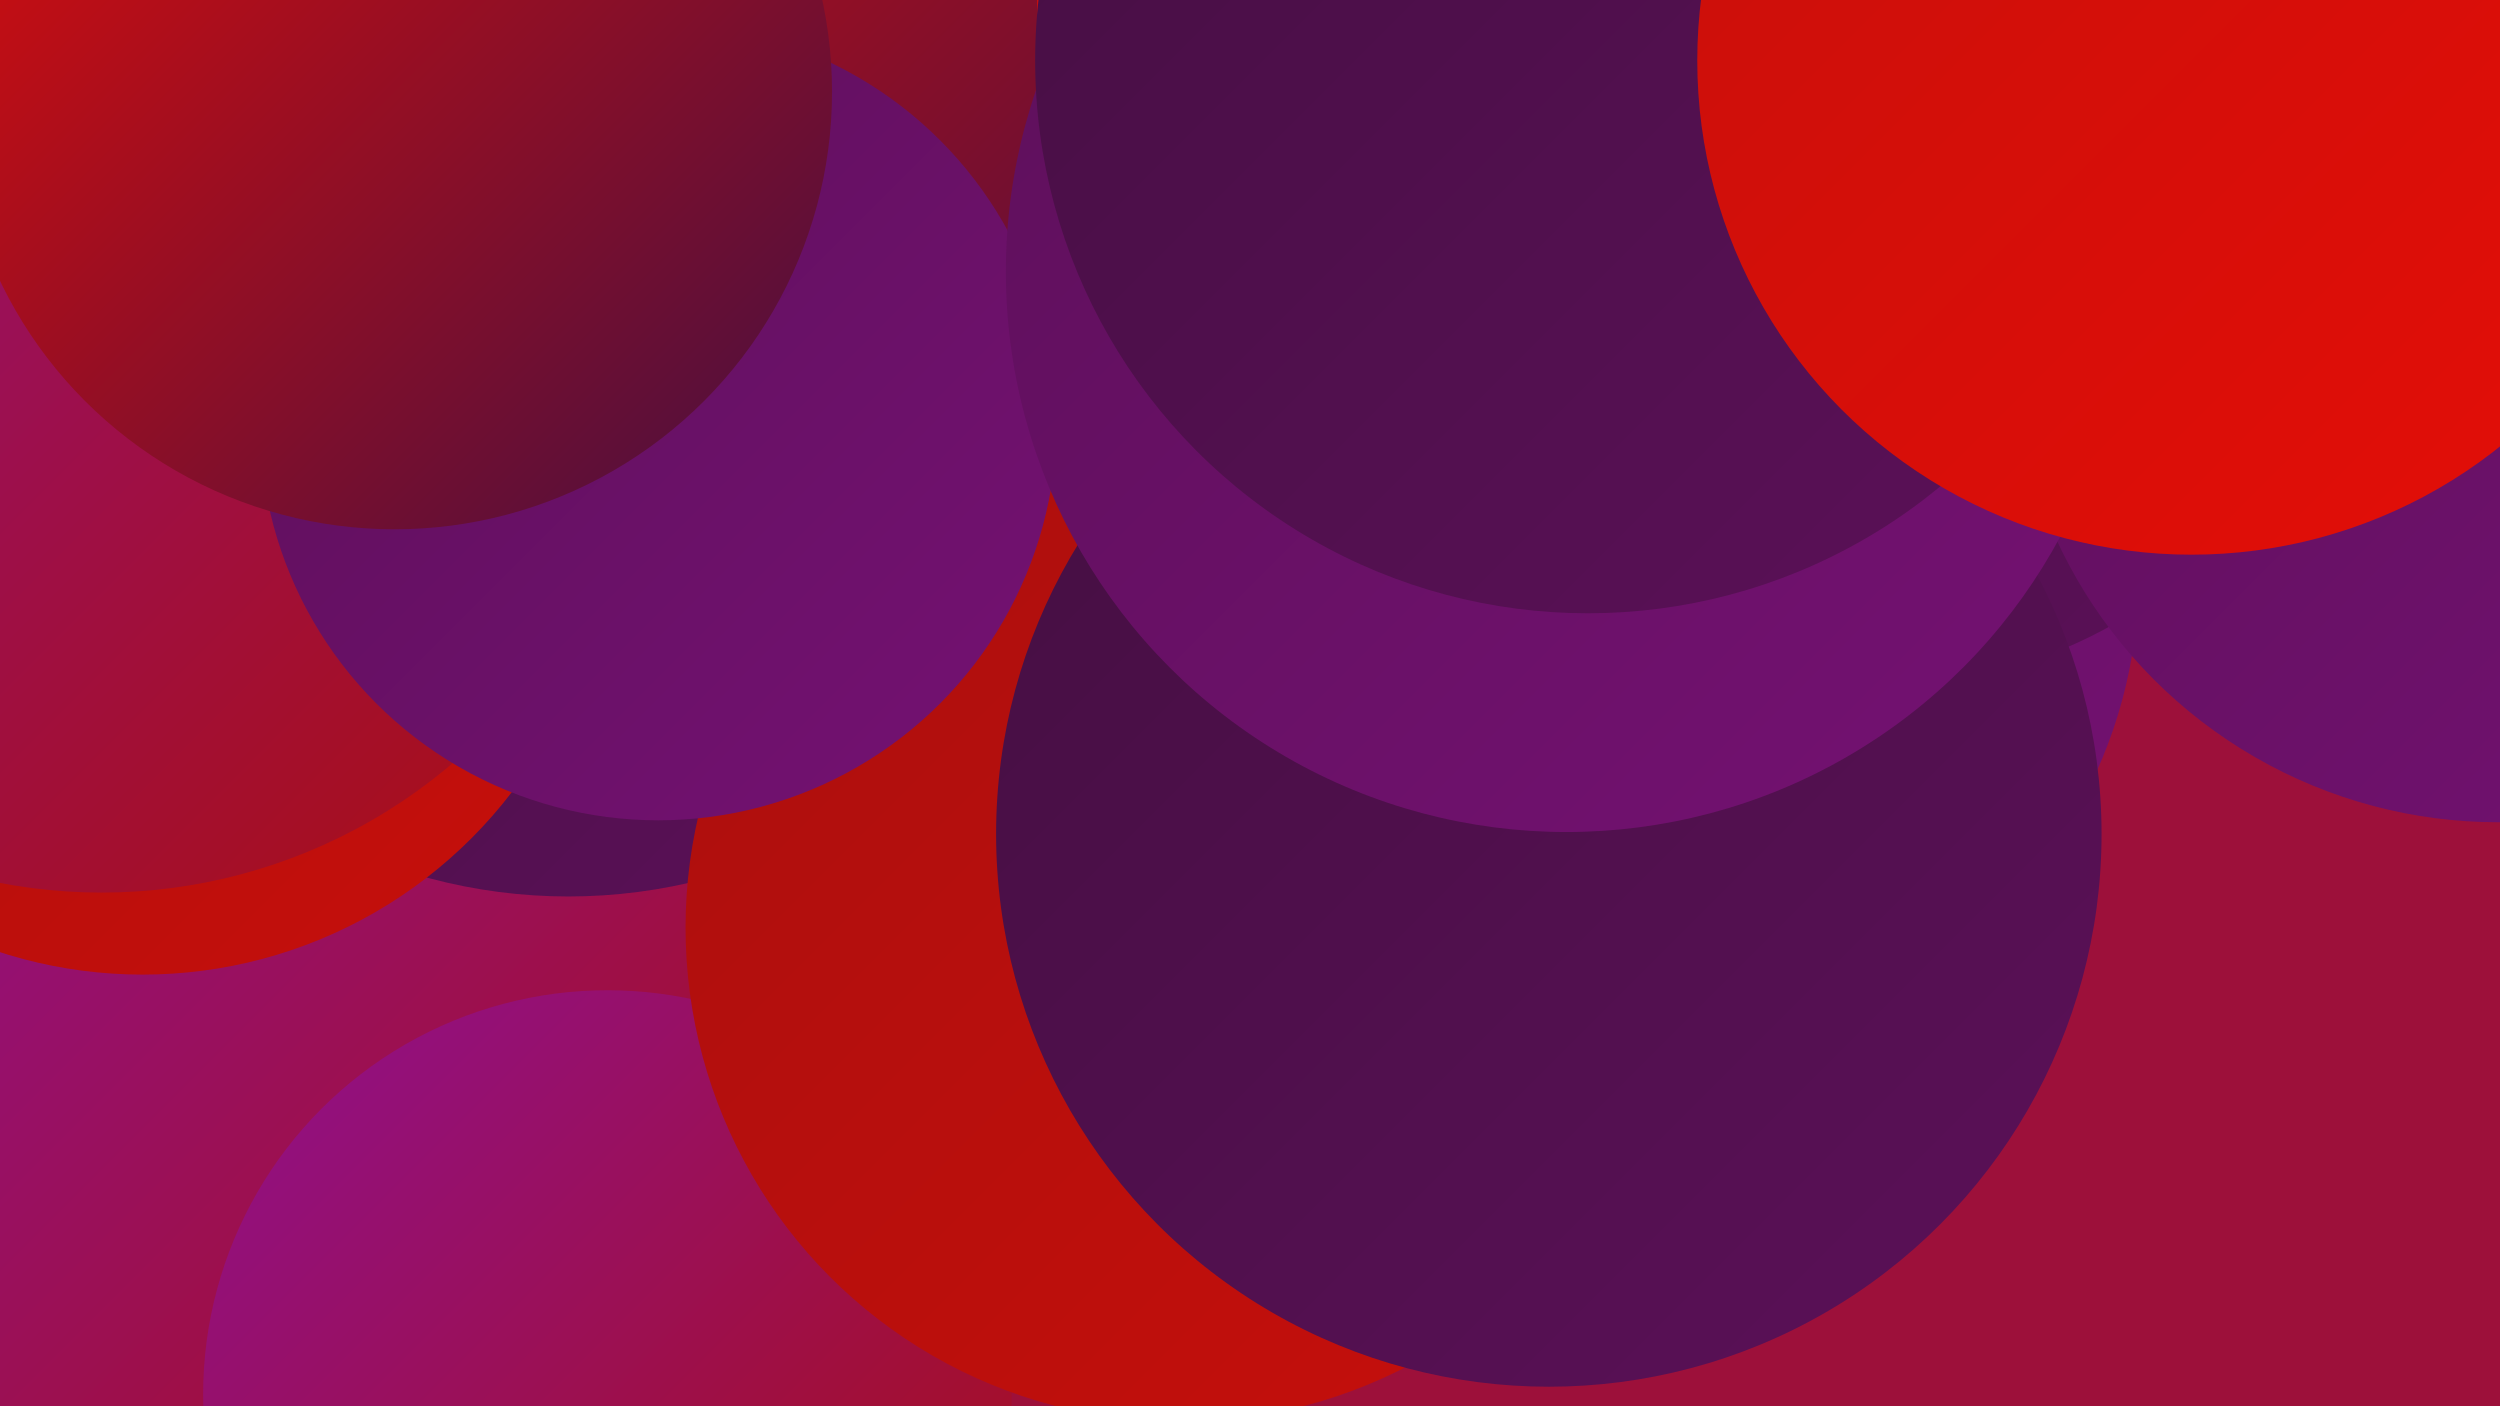
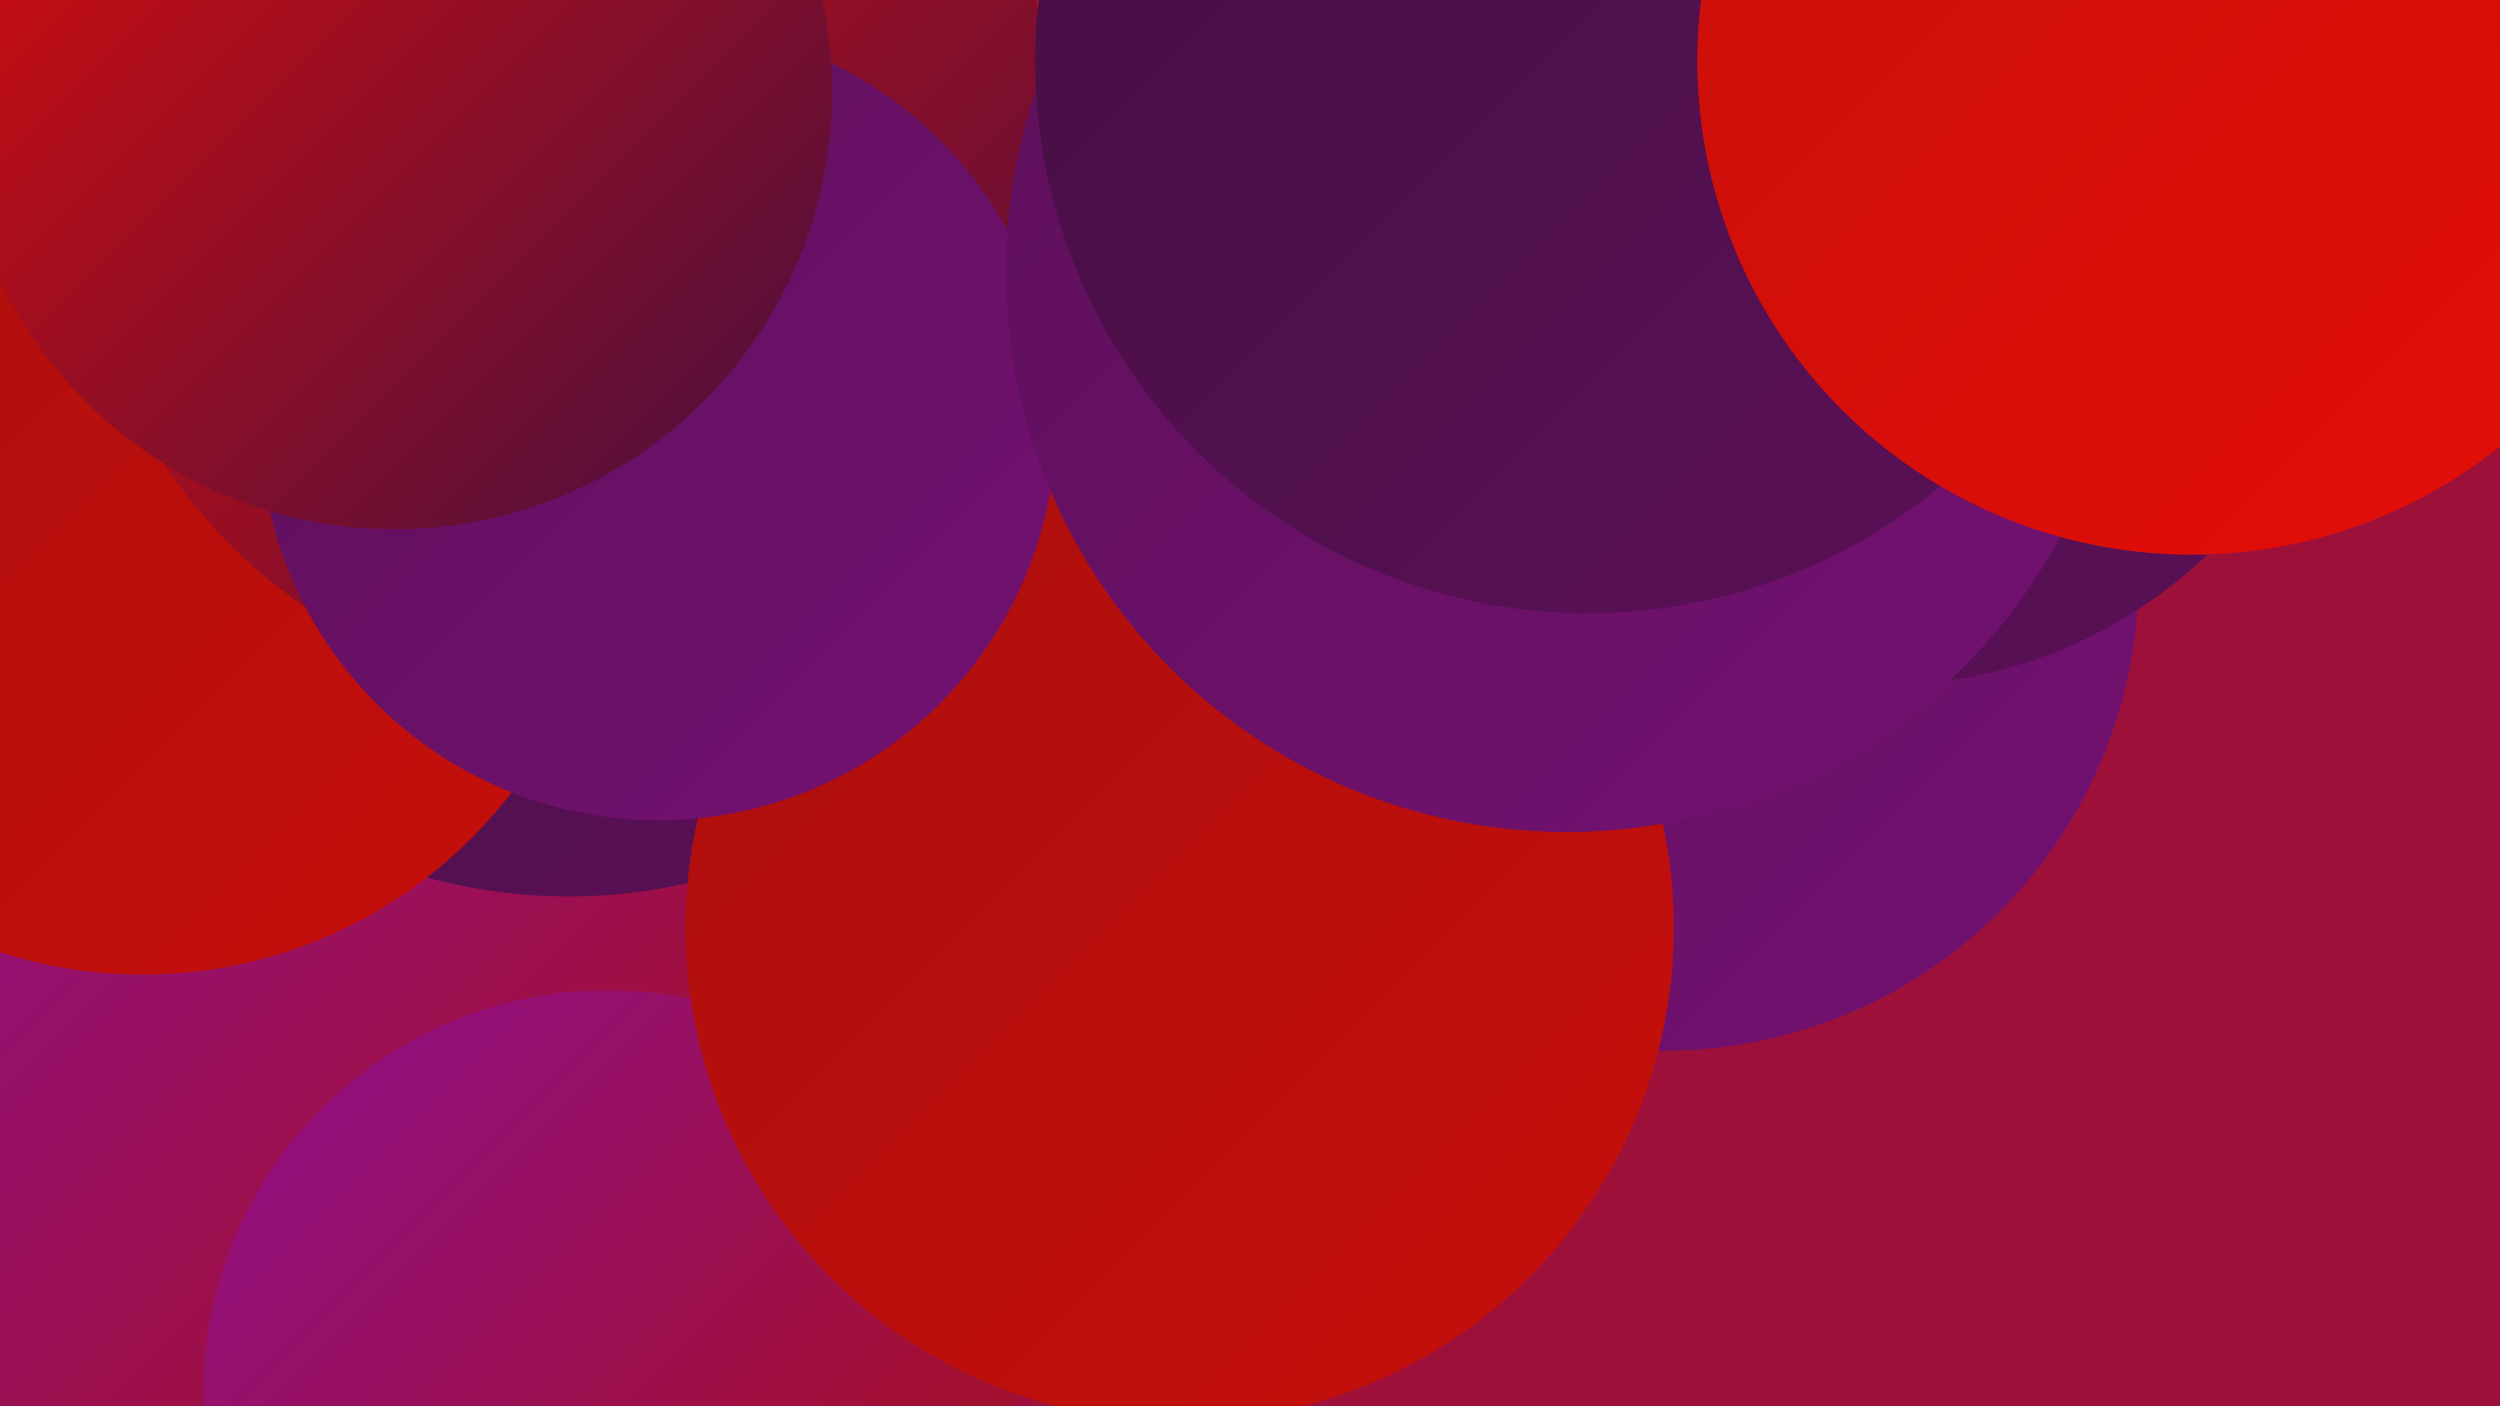
<svg xmlns="http://www.w3.org/2000/svg" width="1280" height="720">
  <defs>
    <linearGradient id="grad0" x1="0%" y1="0%" x2="100%" y2="100%">
      <stop offset="0%" style="stop-color:#440f41;stop-opacity:1" />
      <stop offset="100%" style="stop-color:#5c1059;stop-opacity:1" />
    </linearGradient>
    <linearGradient id="grad1" x1="0%" y1="0%" x2="100%" y2="100%">
      <stop offset="0%" style="stop-color:#5c1059;stop-opacity:1" />
      <stop offset="100%" style="stop-color:#751173;stop-opacity:1" />
    </linearGradient>
    <linearGradient id="grad2" x1="0%" y1="0%" x2="100%" y2="100%">
      <stop offset="0%" style="stop-color:#751173;stop-opacity:1" />
      <stop offset="100%" style="stop-color:#8f108e;stop-opacity:1" />
    </linearGradient>
    <linearGradient id="grad3" x1="0%" y1="0%" x2="100%" y2="100%">
      <stop offset="0%" style="stop-color:#8f108e;stop-opacity:1" />
      <stop offset="100%" style="stop-color:#aa0f0e;stop-opacity:1" />
    </linearGradient>
    <linearGradient id="grad4" x1="0%" y1="0%" x2="100%" y2="100%">
      <stop offset="0%" style="stop-color:#aa0f0e;stop-opacity:1" />
      <stop offset="100%" style="stop-color:#c70f0b;stop-opacity:1" />
    </linearGradient>
    <linearGradient id="grad5" x1="0%" y1="0%" x2="100%" y2="100%">
      <stop offset="0%" style="stop-color:#c70f0b;stop-opacity:1" />
      <stop offset="100%" style="stop-color:#e50e07;stop-opacity:1" />
    </linearGradient>
    <linearGradient id="grad6" x1="0%" y1="0%" x2="100%" y2="100%">
      <stop offset="0%" style="stop-color:#e50e07;stop-opacity:1" />
      <stop offset="100%" style="stop-color:#440f41;stop-opacity:1" />
    </linearGradient>
  </defs>
  <rect width="1280" height="720" fill="#9d103a" />
  <circle cx="852" cy="295" r="243" fill="url(#grad1)" />
  <circle cx="182" cy="577" r="244" fill="url(#grad3)" />
  <circle cx="311" cy="714" r="207" fill="url(#grad3)" />
  <circle cx="642" cy="316" r="219" fill="url(#grad3)" />
  <circle cx="291" cy="183" r="276" fill="url(#grad0)" />
  <circle cx="73" cy="261" r="238" fill="url(#grad4)" />
  <circle cx="604" cy="475" r="253" fill="url(#grad4)" />
  <circle cx="963" cy="109" r="242" fill="url(#grad0)" />
  <circle cx="771" cy="127" r="184" fill="url(#grad1)" />
  <circle cx="311" cy="86" r="273" fill="url(#grad6)" />
-   <circle cx="1279" cy="172" r="249" fill="url(#grad1)" />
-   <circle cx="793" cy="427" r="283" fill="url(#grad0)" />
-   <circle cx="52" cy="180" r="277" fill="url(#grad3)" />
  <circle cx="337" cy="216" r="204" fill="url(#grad1)" />
  <circle cx="795" cy="14" r="214" fill="url(#grad2)" />
  <circle cx="818" cy="0" r="287" fill="url(#grad5)" />
  <circle cx="202" cy="47" r="224" fill="url(#grad6)" />
  <circle cx="802" cy="139" r="287" fill="url(#grad1)" />
  <circle cx="813" cy="31" r="283" fill="url(#grad0)" />
  <circle cx="1122" cy="31" r="253" fill="url(#grad5)" />
</svg>